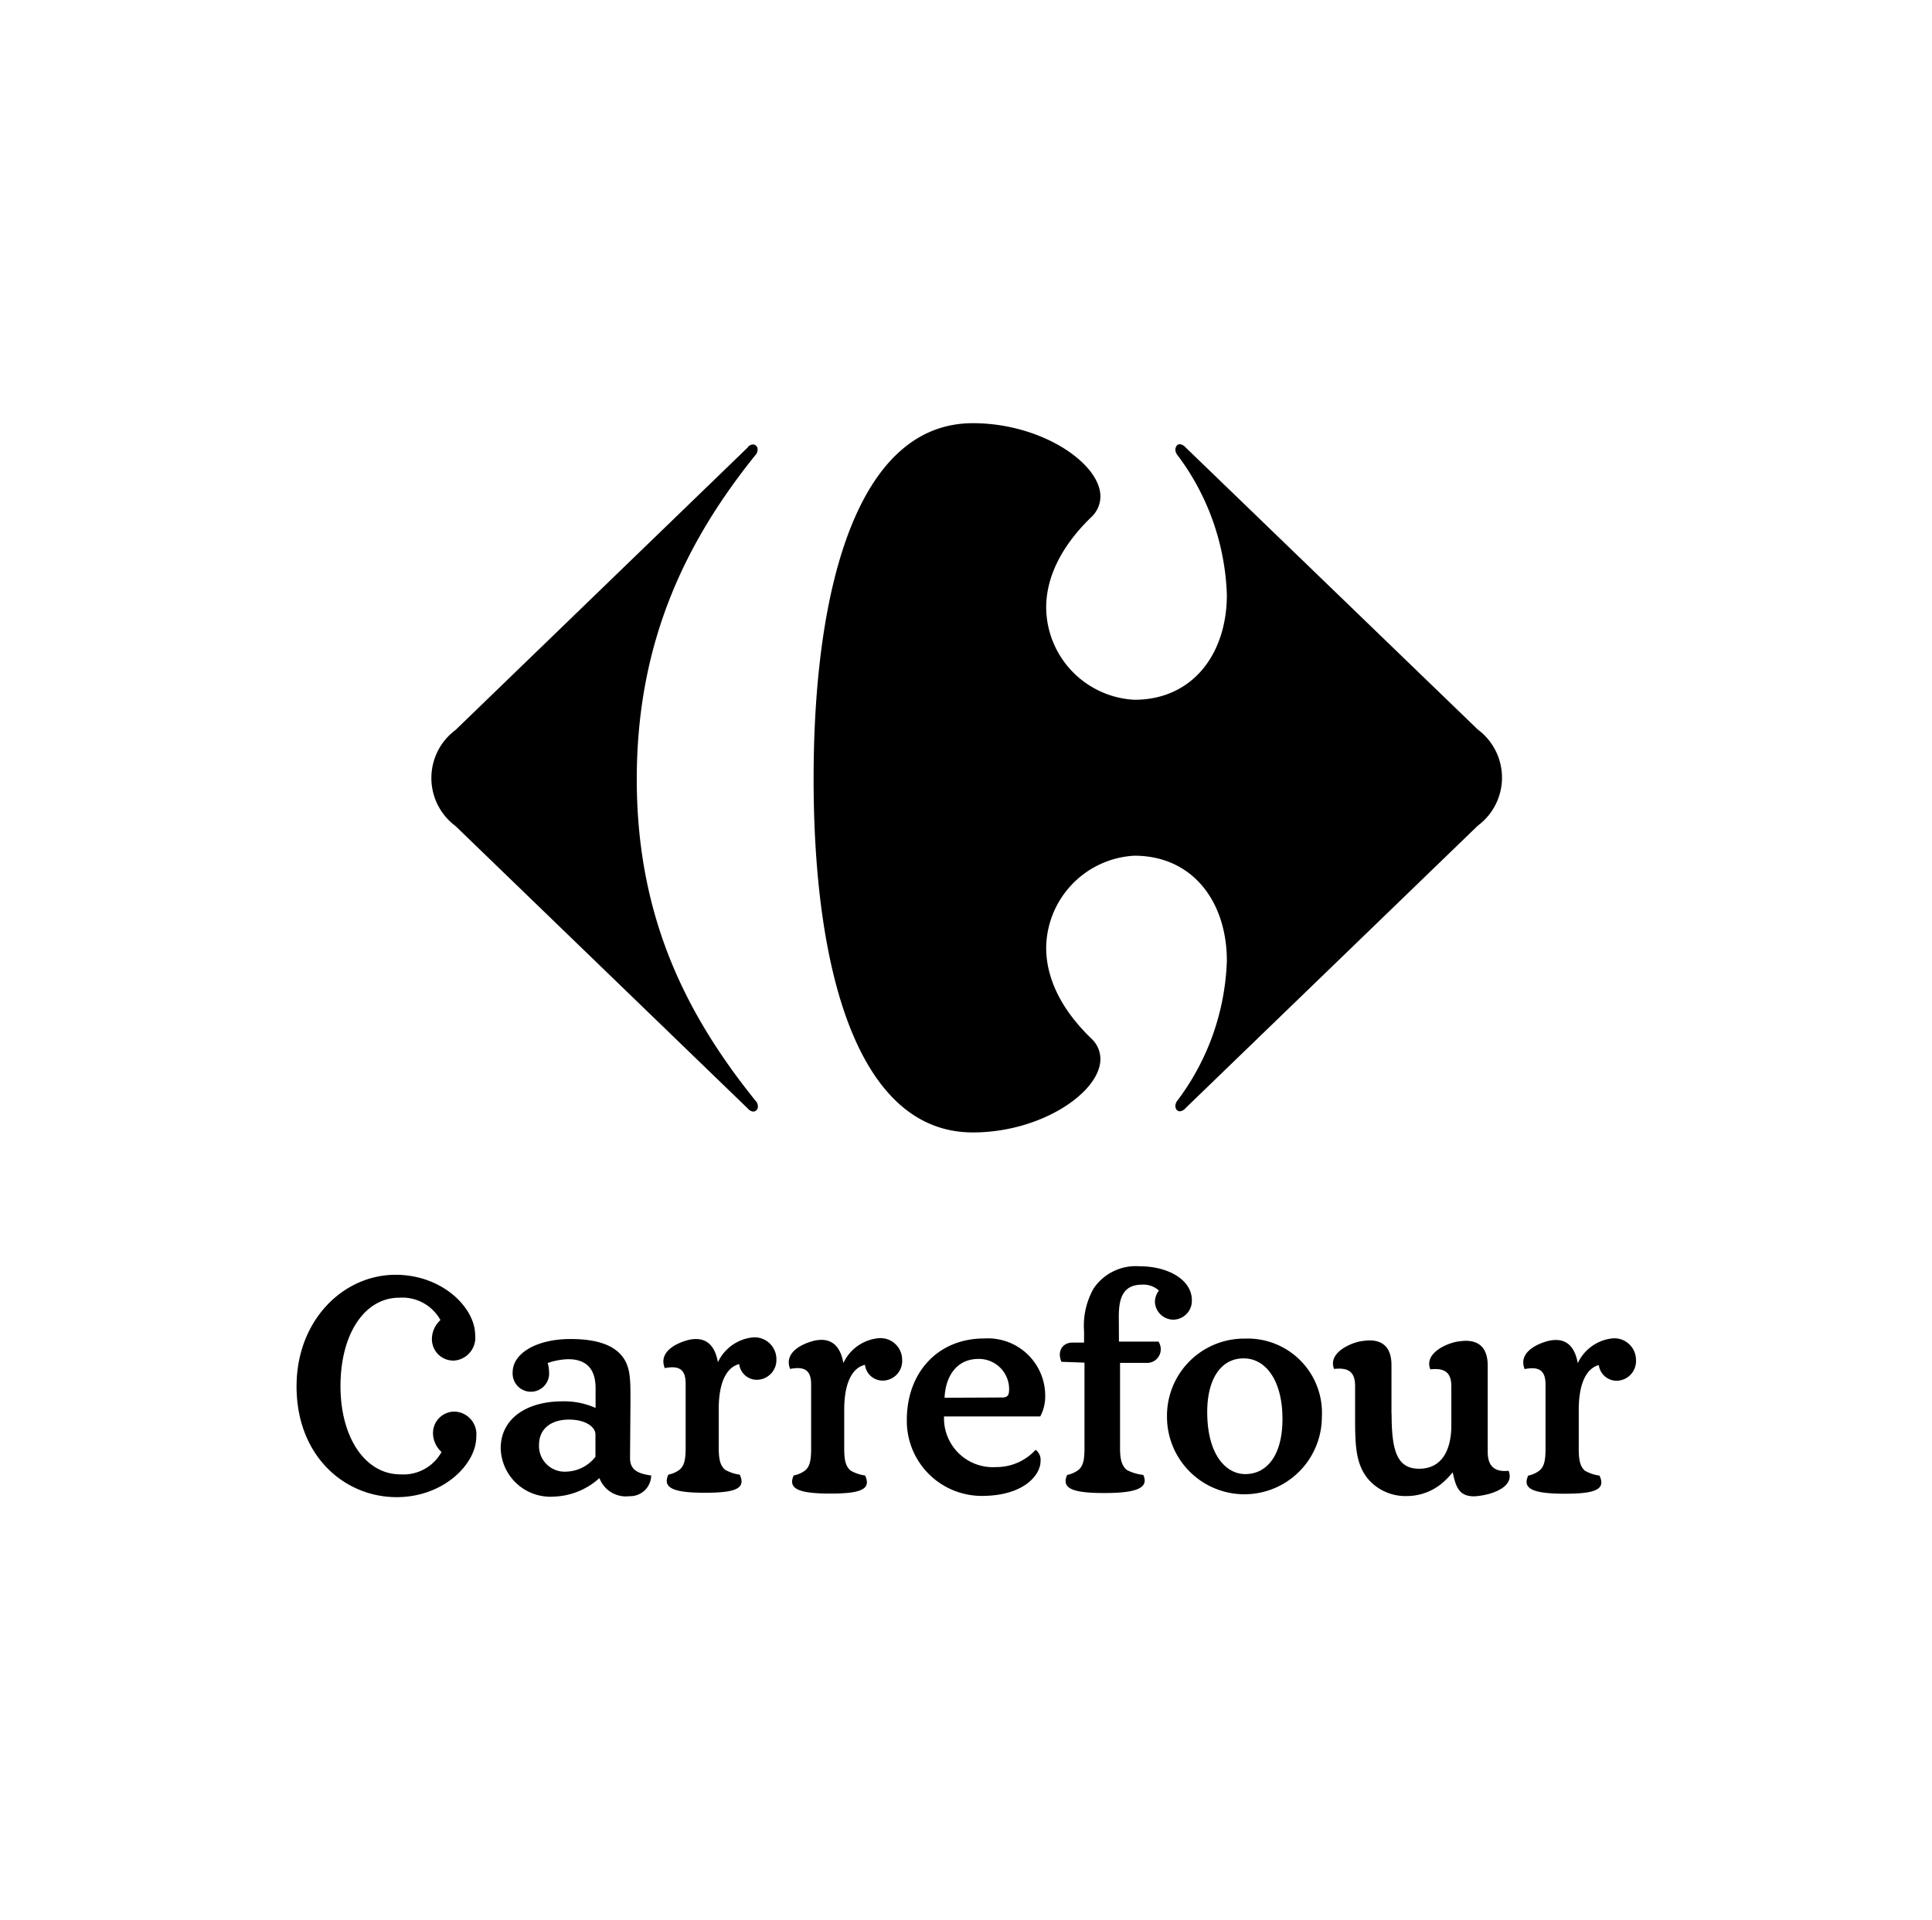
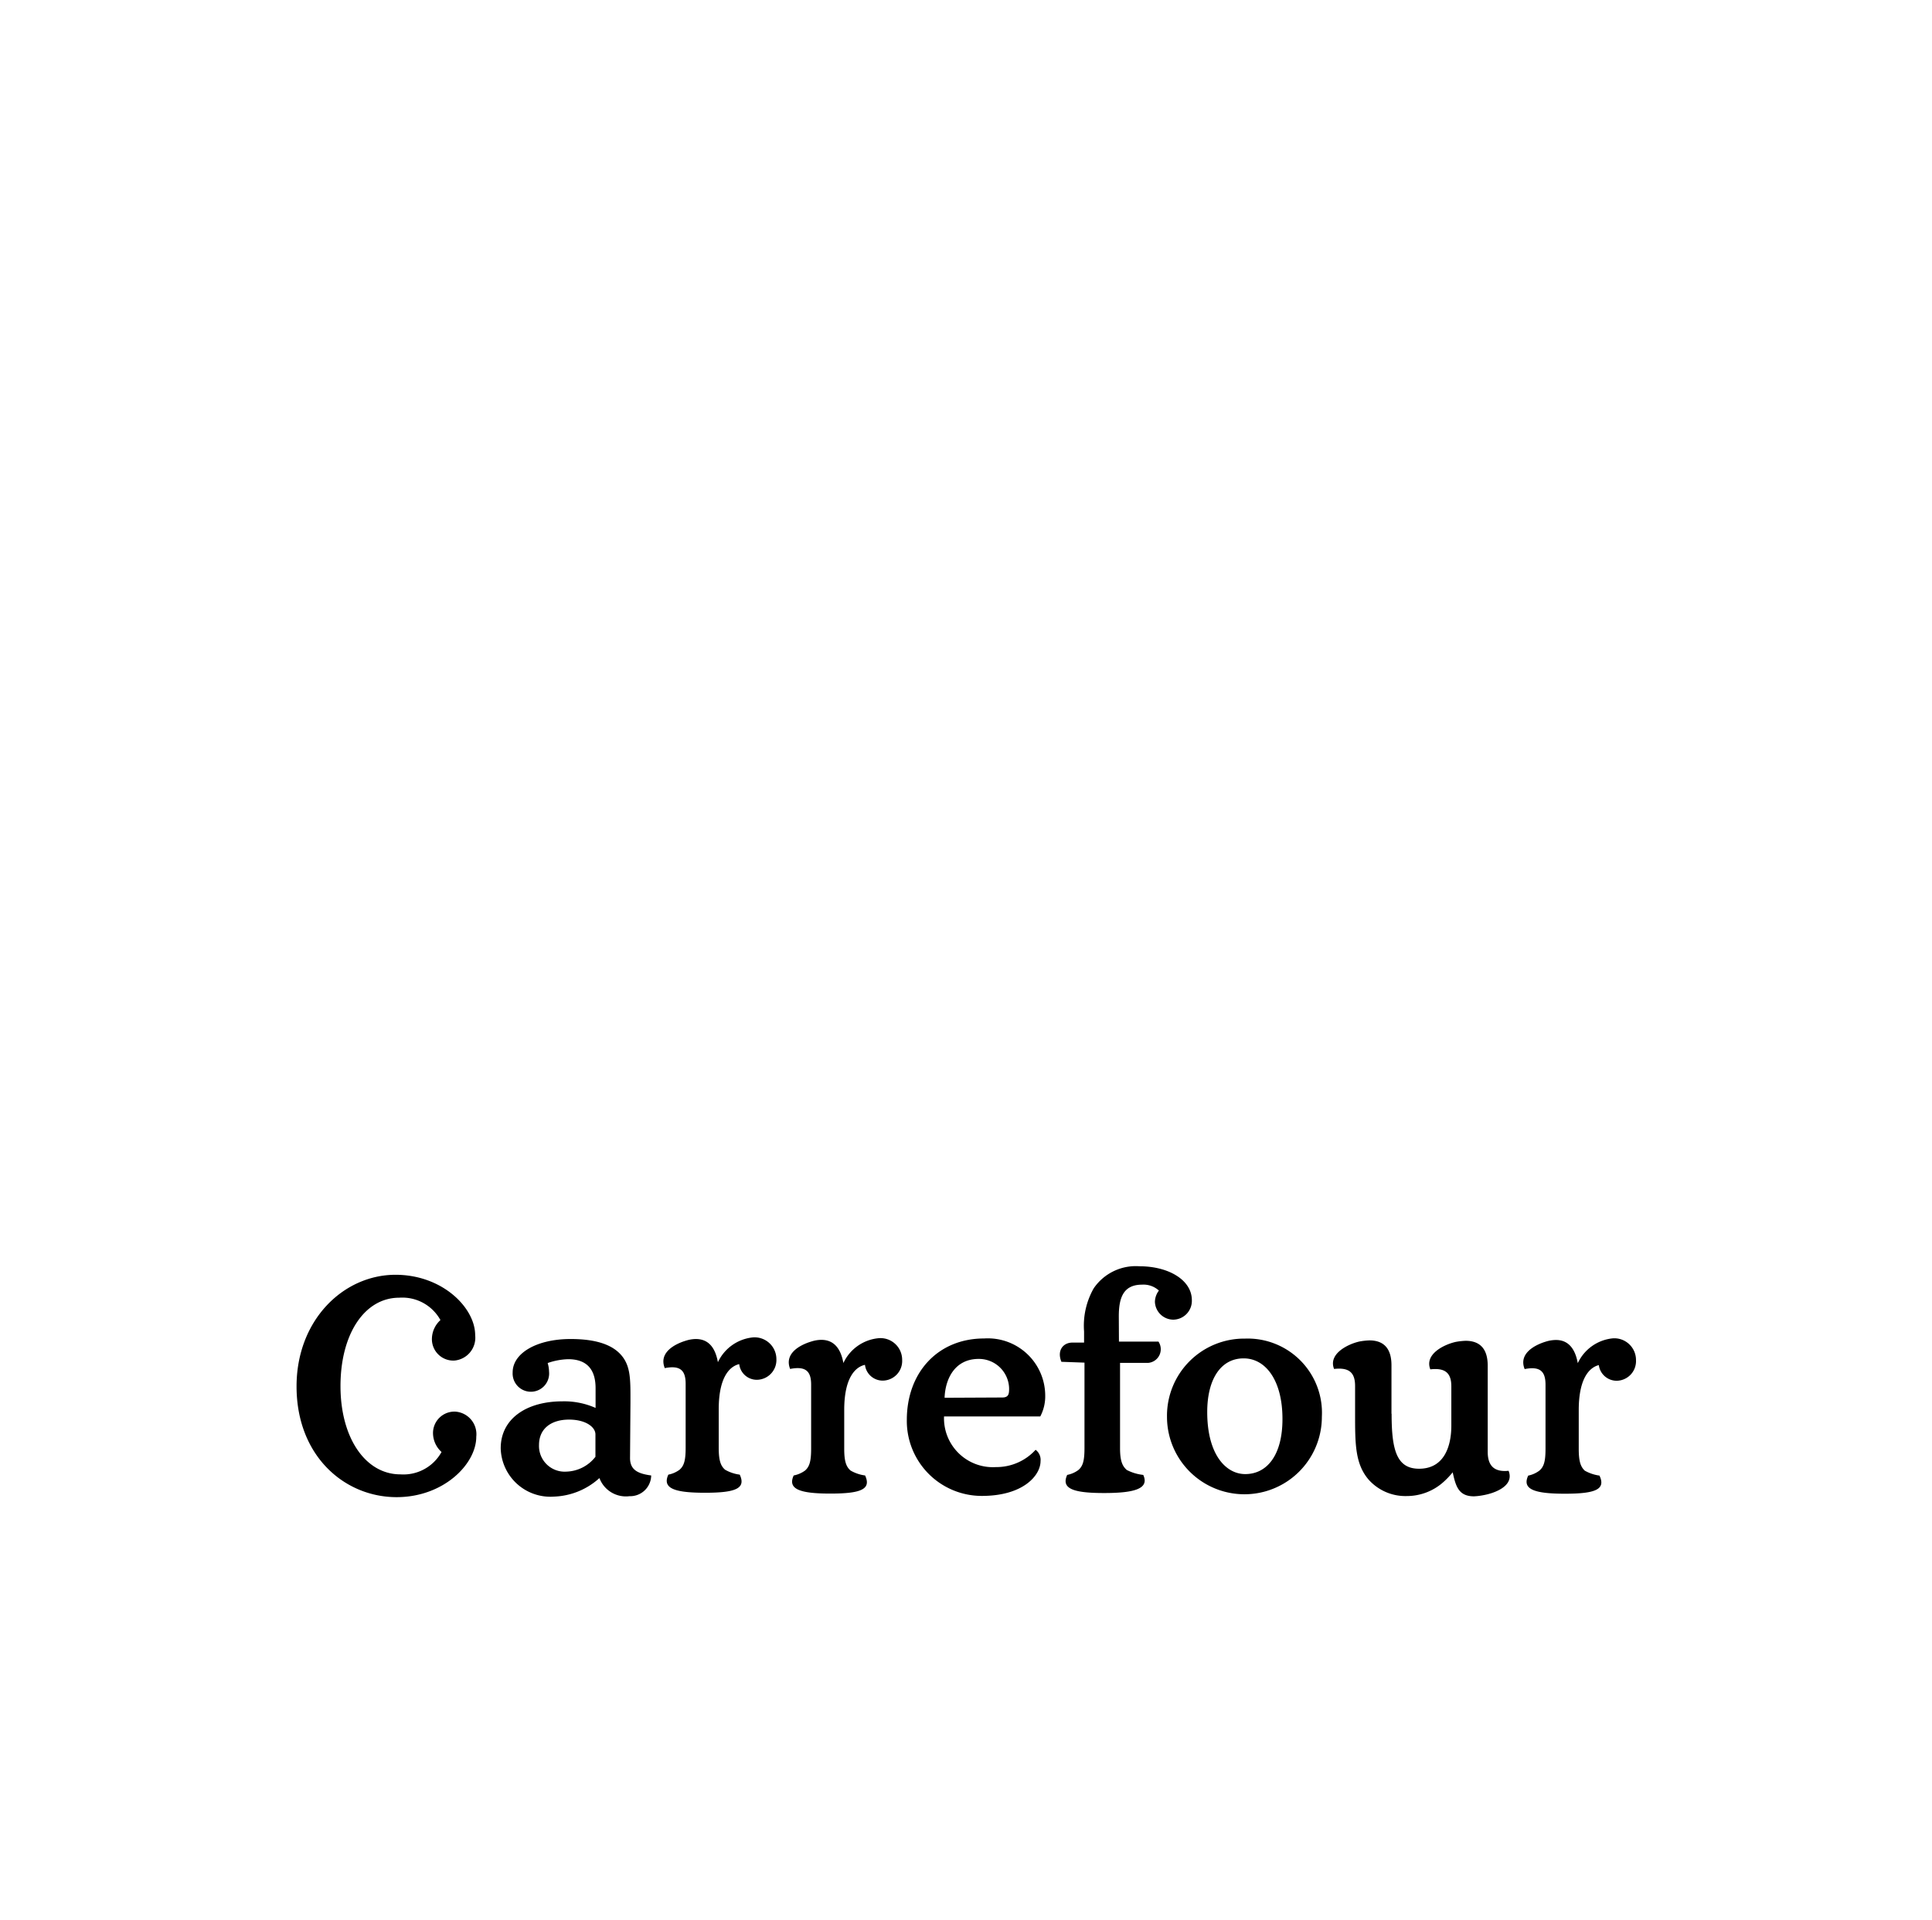
<svg xmlns="http://www.w3.org/2000/svg" id="f4faffae-b051-42c0-9609-7a6732bba7a2" data-name="Capa 1" viewBox="0 0 140.72 139.89">
  <title>Logotipos nueva web blanco y negro</title>
  <path d="M41.45,103.42c-1.27,0-2.19.63-2.19,1.85a1.87,1.87,0,0,0,2,1.94,2.78,2.78,0,0,0,2.11-1.08V104.5c0-.54-.71-1.08-1.93-1.08m27.32-.23a3.56,3.56,0,0,0,3.78,3.69,3.86,3.86,0,0,0,2.89-1.26.91.91,0,0,1,.36.82c0,1.06-1.28,2.54-4.27,2.54a5.46,5.46,0,0,1-5.47-5.54c0-3.46,2.27-5.93,5.63-5.93a4.18,4.18,0,0,1,4.45,4.16,3.13,3.13,0,0,1-.36,1.52ZM73,101.81c.48,0,.5-.28.5-.66A2.2,2.2,0,0,0,71.28,99c-1.74,0-2.43,1.46-2.48,2.83ZM101.36,103c0,2.62.36,4,2,4,1.84,0,2.35-1.65,2.35-3.14v-2.86c0-1-.47-1.36-1.53-1.24-.44-1.11,1-1.81,1.85-2a5,5,0,0,1,.72-.08c1.17,0,1.61.73,1.61,1.81,0,.4,0,1.13,0,4.13,0,1.27,0,1.94,0,2.15,0,1,.46,1.49,1.52,1.38.44,1.1-1,1.63-1.85,1.78a4.64,4.64,0,0,1-.67.08c-1.11,0-1.33-.72-1.55-1.75a6.21,6.21,0,0,1-.6.64,4,4,0,0,1-2.74,1.09,3.59,3.59,0,0,1-2.77-1.18c-1-1.15-1-2.62-1-4.77v-2.07c0-1-.46-1.36-1.53-1.24-.44-1.1,1-1.81,1.85-2a5,5,0,0,1,.72-.08c1.17,0,1.61.73,1.61,1.81l0,3.53Zm-5.08.22a5.41,5.41,0,0,0-5.6-5.7,5.62,5.62,0,0,0-5.68,5.7,5.64,5.64,0,1,0,11.28,0m-50.39,3c0,.86.56,1.14,1.54,1.27A1.53,1.53,0,0,1,45.85,109a2.06,2.06,0,0,1-2.19-1.32,5.18,5.18,0,0,1-3.3,1.35,3.62,3.62,0,0,1-3.89-3.52c0-2.15,1.87-3.42,4.5-3.42a5.64,5.64,0,0,1,2.41.48v-1.44c0-1.29-.57-2.11-2-2.11a4.92,4.92,0,0,0-1.49.28,2.23,2.23,0,0,1,.1.62,1.33,1.33,0,1,1-2.65.06c0-1.41,1.77-2.43,4.22-2.43,1.95,0,3.13.46,3.76,1.26s.6,1.79.6,3.36Zm47.52-2.83c0,2.61-1.12,4-2.71,4-1.41,0-2.77-1.42-2.77-4.52,0-2.41,1-3.91,2.65-3.91s2.83,1.67,2.83,4.4m-39.57-4a1.29,1.29,0,0,0,1.32,1.16,1.44,1.44,0,0,0,1.39-1.5,1.59,1.59,0,0,0-1.69-1.59,3.16,3.16,0,0,0-2.57,1.81l0,0c-.18-1-.64-1.69-1.61-1.69a2.46,2.46,0,0,0-.72.12c-.8.24-2,.86-1.54,2,1.12-.22,1.52.16,1.52,1.14v4.67c0,.92-.12,1.31-.44,1.59a2,2,0,0,1-.82.36c-.46,1,.44,1.32,2.67,1.32s3-.31,2.53-1.32a2.86,2.86,0,0,1-1.07-.36c-.32-.28-.46-.67-.46-1.59v-2.82c0-2.51.92-3.17,1.53-3.29m27.62-1.63h2.88a1,1,0,0,1-.77,1.55c-.2,0-.42,0-.62,0-.52,0-1,0-1.41,0v6.21c0,.93.17,1.31.49,1.59a3.42,3.42,0,0,0,1.2.36c.46,1-.62,1.32-2.85,1.32s-3.15-.31-2.69-1.32a2,2,0,0,0,.82-.36c.32-.28.44-.66.44-1.59V99.27l-1.68-.06c-.34-.82.12-1.4.8-1.4h.85V97a5.51,5.51,0,0,1,.7-3.14A3.71,3.71,0,0,1,83,92.25c2.11,0,3.81,1,3.81,2.47a1.37,1.37,0,0,1-1.36,1.42,1.35,1.35,0,0,1-1.33-1.3,1.4,1.4,0,0,1,.29-.82,1.66,1.66,0,0,0-1.23-.43c-1.39,0-1.69,1-1.69,2.31ZM63,99.42a1.3,1.3,0,0,0,1.33,1.16,1.43,1.43,0,0,0,1.38-1.5A1.58,1.58,0,0,0,64,97.49a3.15,3.15,0,0,0-2.57,1.81l0,0c-.18-1-.65-1.69-1.61-1.69a2.46,2.46,0,0,0-.72.12c-.81.24-2,.86-1.55,2,1.13-.22,1.53.16,1.53,1.14v4.67c0,.92-.12,1.31-.44,1.59a2.07,2.07,0,0,1-.83.36c-.46,1,.45,1.32,2.67,1.32s3-.31,2.53-1.32a2.82,2.82,0,0,1-1.06-.36c-.32-.28-.46-.67-.46-1.59v-2.82c0-2.51.92-3.17,1.52-3.29m53.44,0a1.31,1.31,0,0,0,1.34,1.16,1.43,1.43,0,0,0,1.37-1.5,1.58,1.58,0,0,0-1.68-1.59,3.15,3.15,0,0,0-2.56,1.81l0,0c-.18-1-.65-1.69-1.59-1.69a2.54,2.54,0,0,0-.74.12c-.79.24-2,.86-1.54,2,1.12-.22,1.52.16,1.52,1.14v4.67c0,.92-.12,1.31-.45,1.59a2,2,0,0,1-.81.36c-.47,1,.45,1.32,2.67,1.32s3-.31,2.52-1.32a3,3,0,0,1-1.07-.36c-.3-.28-.44-.67-.44-1.59v-2.82c0-2.51.91-3.17,1.51-3.29M21.6,101c0,5.07,3.49,8.07,7.29,8.07,3.41,0,5.8-2.4,5.8-4.4a1.65,1.65,0,0,0-1.52-1.83,1.56,1.56,0,0,0-1.63,1.62,1.86,1.86,0,0,0,.62,1.32,3.17,3.17,0,0,1-3,1.63c-2.53,0-4.36-2.64-4.36-6.43s1.75-6.44,4.28-6.44a3.17,3.17,0,0,1,3,1.63,1.88,1.88,0,0,0-.62,1.32,1.56,1.56,0,0,0,1.63,1.63,1.67,1.67,0,0,0,1.52-1.85c0-2-2.39-4.4-5.8-4.4-3.8,0-7.21,3.3-7.21,8.13" />
-   <path d="M54.49,32.57,33.18,53.18a4.36,4.36,0,0,0,0,7l21.31,20.6a.55.55,0,0,0,.38.2.35.35,0,0,0,.33-.4.6.6,0,0,0-.18-.4c-5-6.21-8.64-13.34-8.64-23.41S50,39.4,55,33.18a.6.6,0,0,0,.18-.4.35.35,0,0,0-.33-.4.53.53,0,0,0-.38.19" />
-   <path d="M70.86,30.83c-8.34,0-11.6,11.82-11.6,25.91S62.52,82.5,70.86,82.5c5,0,9.28-2.94,9.29-5.34a2.05,2.05,0,0,0-.64-1.48c-2.38-2.29-3.3-4.58-3.31-6.6a6.79,6.79,0,0,1,6.42-6.74c4.24,0,6.74,3.34,6.74,7.66a17.89,17.89,0,0,1-3.64,10.23.65.65,0,0,0-.11.34c0,.22.13.39.32.39a.58.58,0,0,0,.4-.21l21.31-20.6a4.36,4.36,0,0,0,0-7L86.33,32.57a.63.63,0,0,0-.4-.21c-.19,0-.31.18-.32.4a.65.65,0,0,0,.11.34,17.89,17.89,0,0,1,3.64,10.23c0,4.32-2.5,7.65-6.74,7.65a6.78,6.78,0,0,1-6.42-6.73c0-2,.93-4.31,3.31-6.6a2.07,2.07,0,0,0,.64-1.48c0-2.41-4.28-5.34-9.29-5.34" />
</svg>